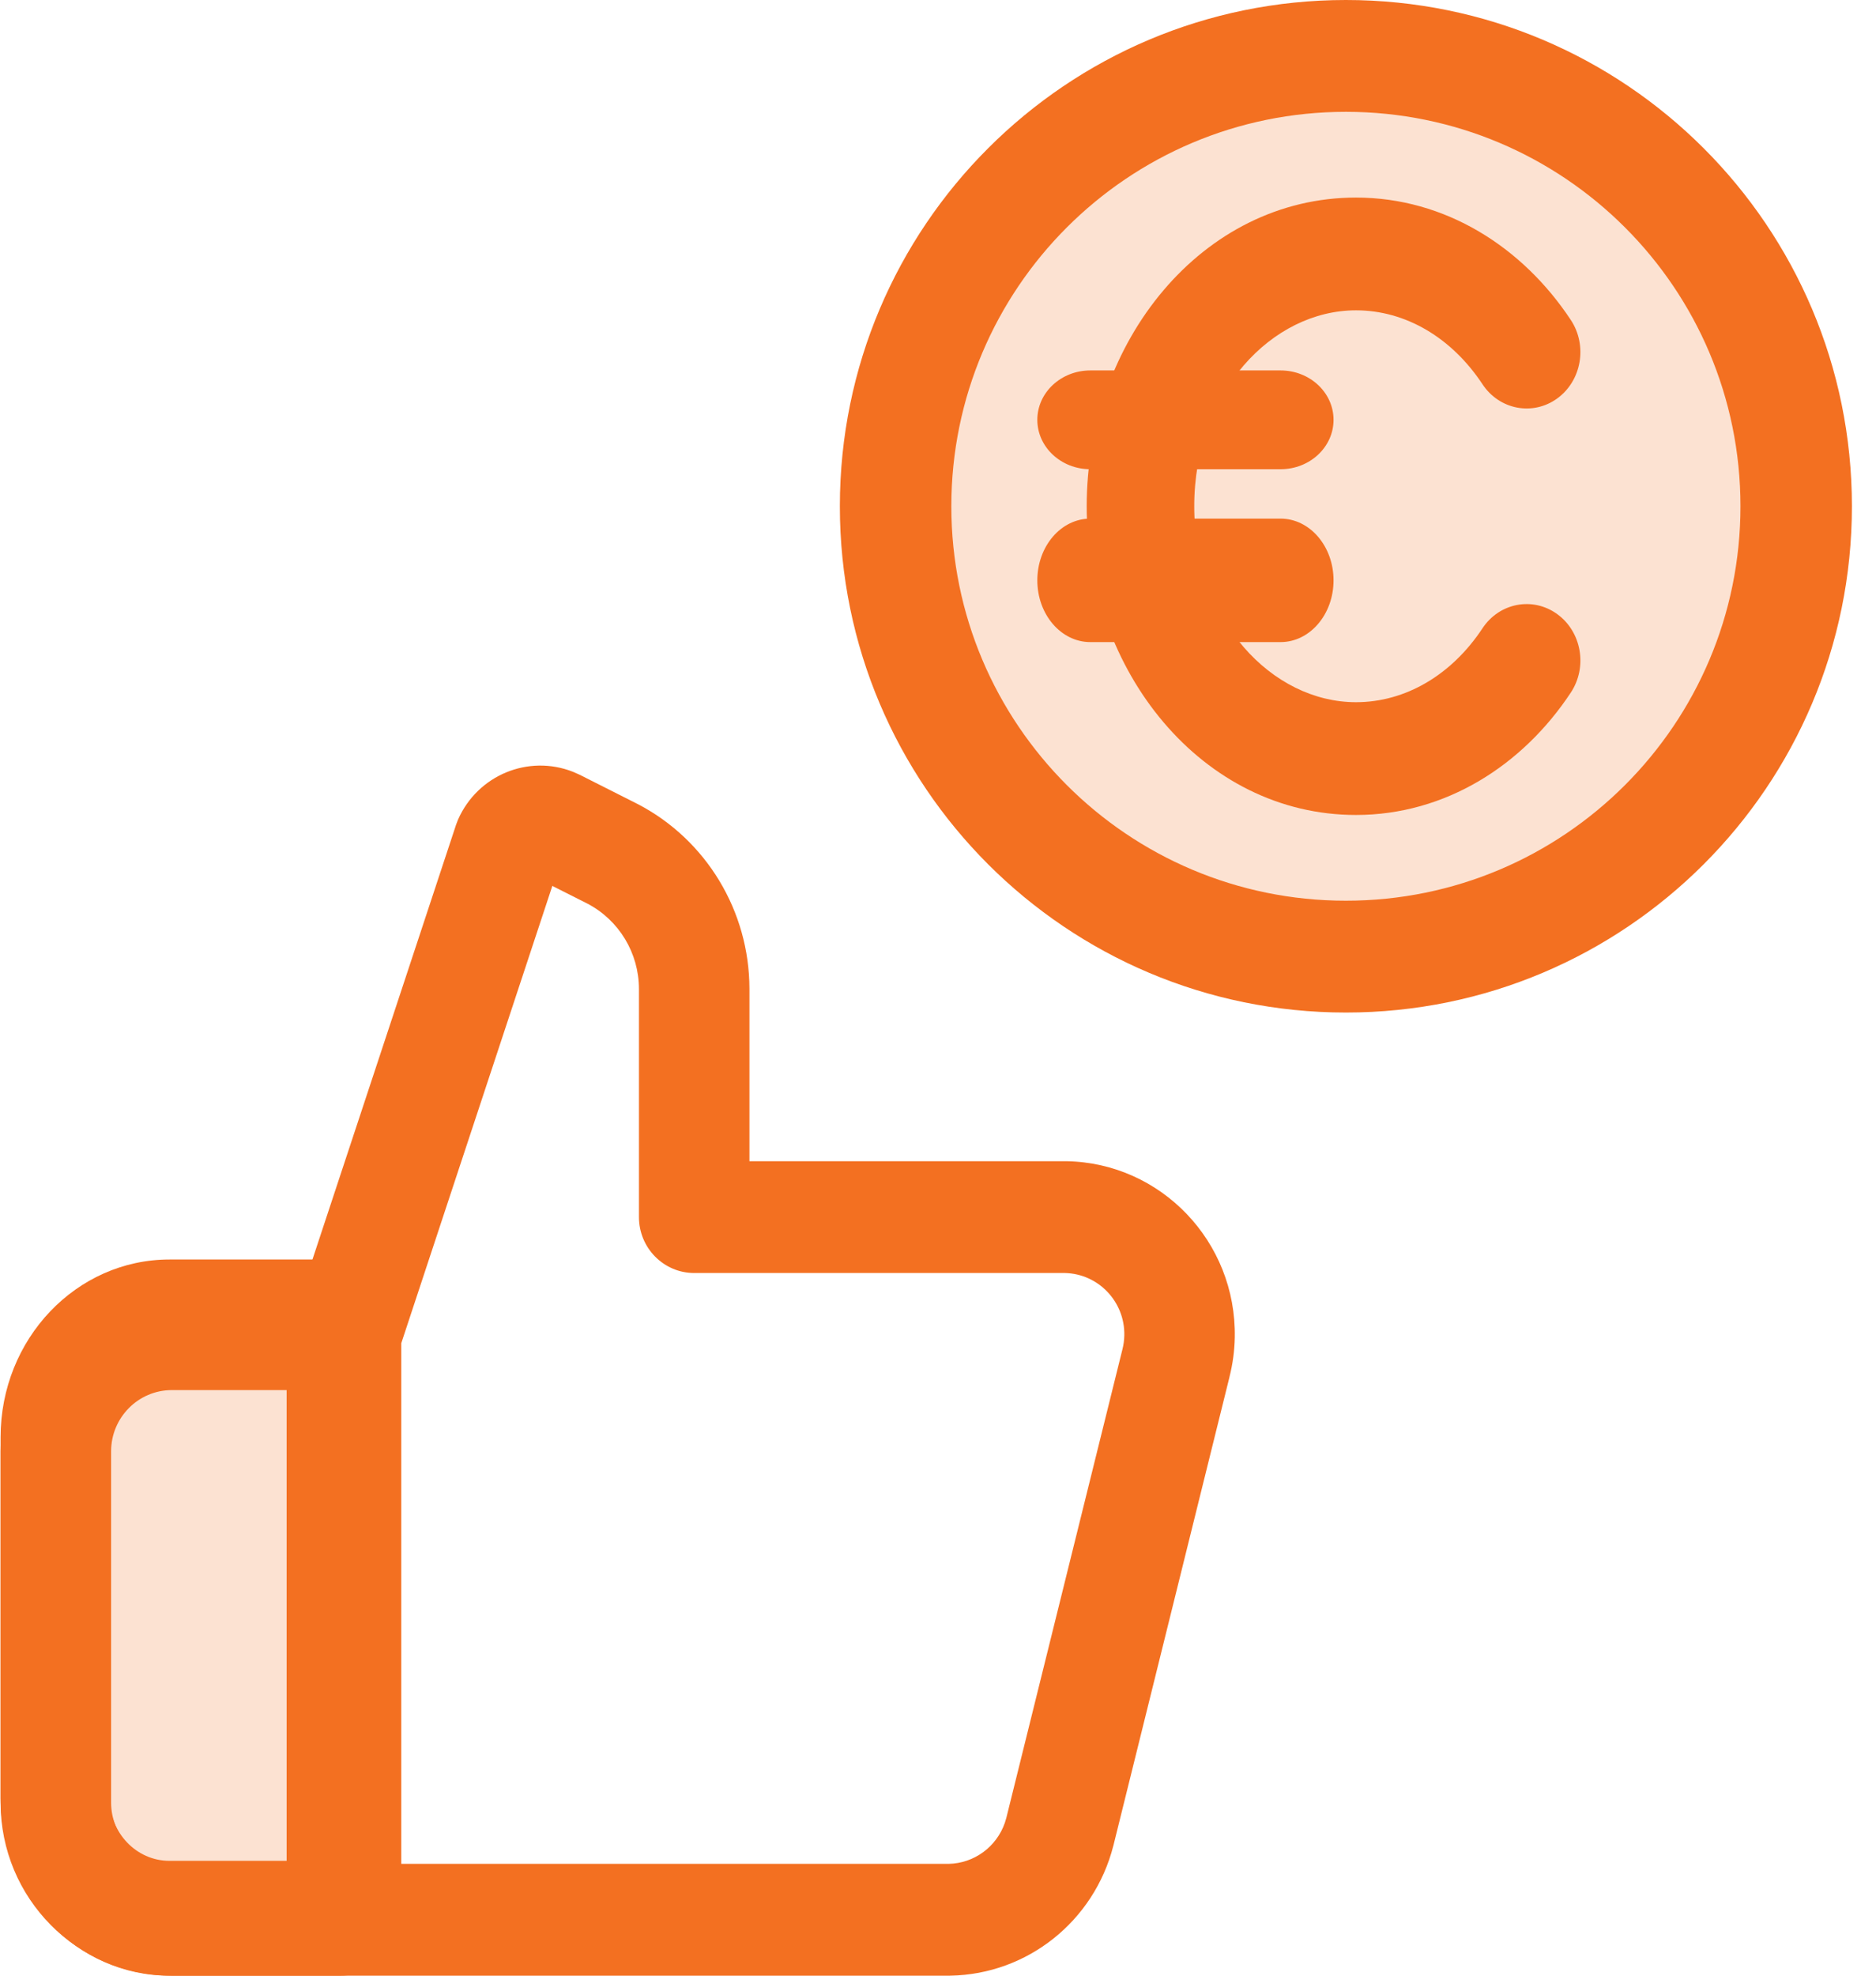
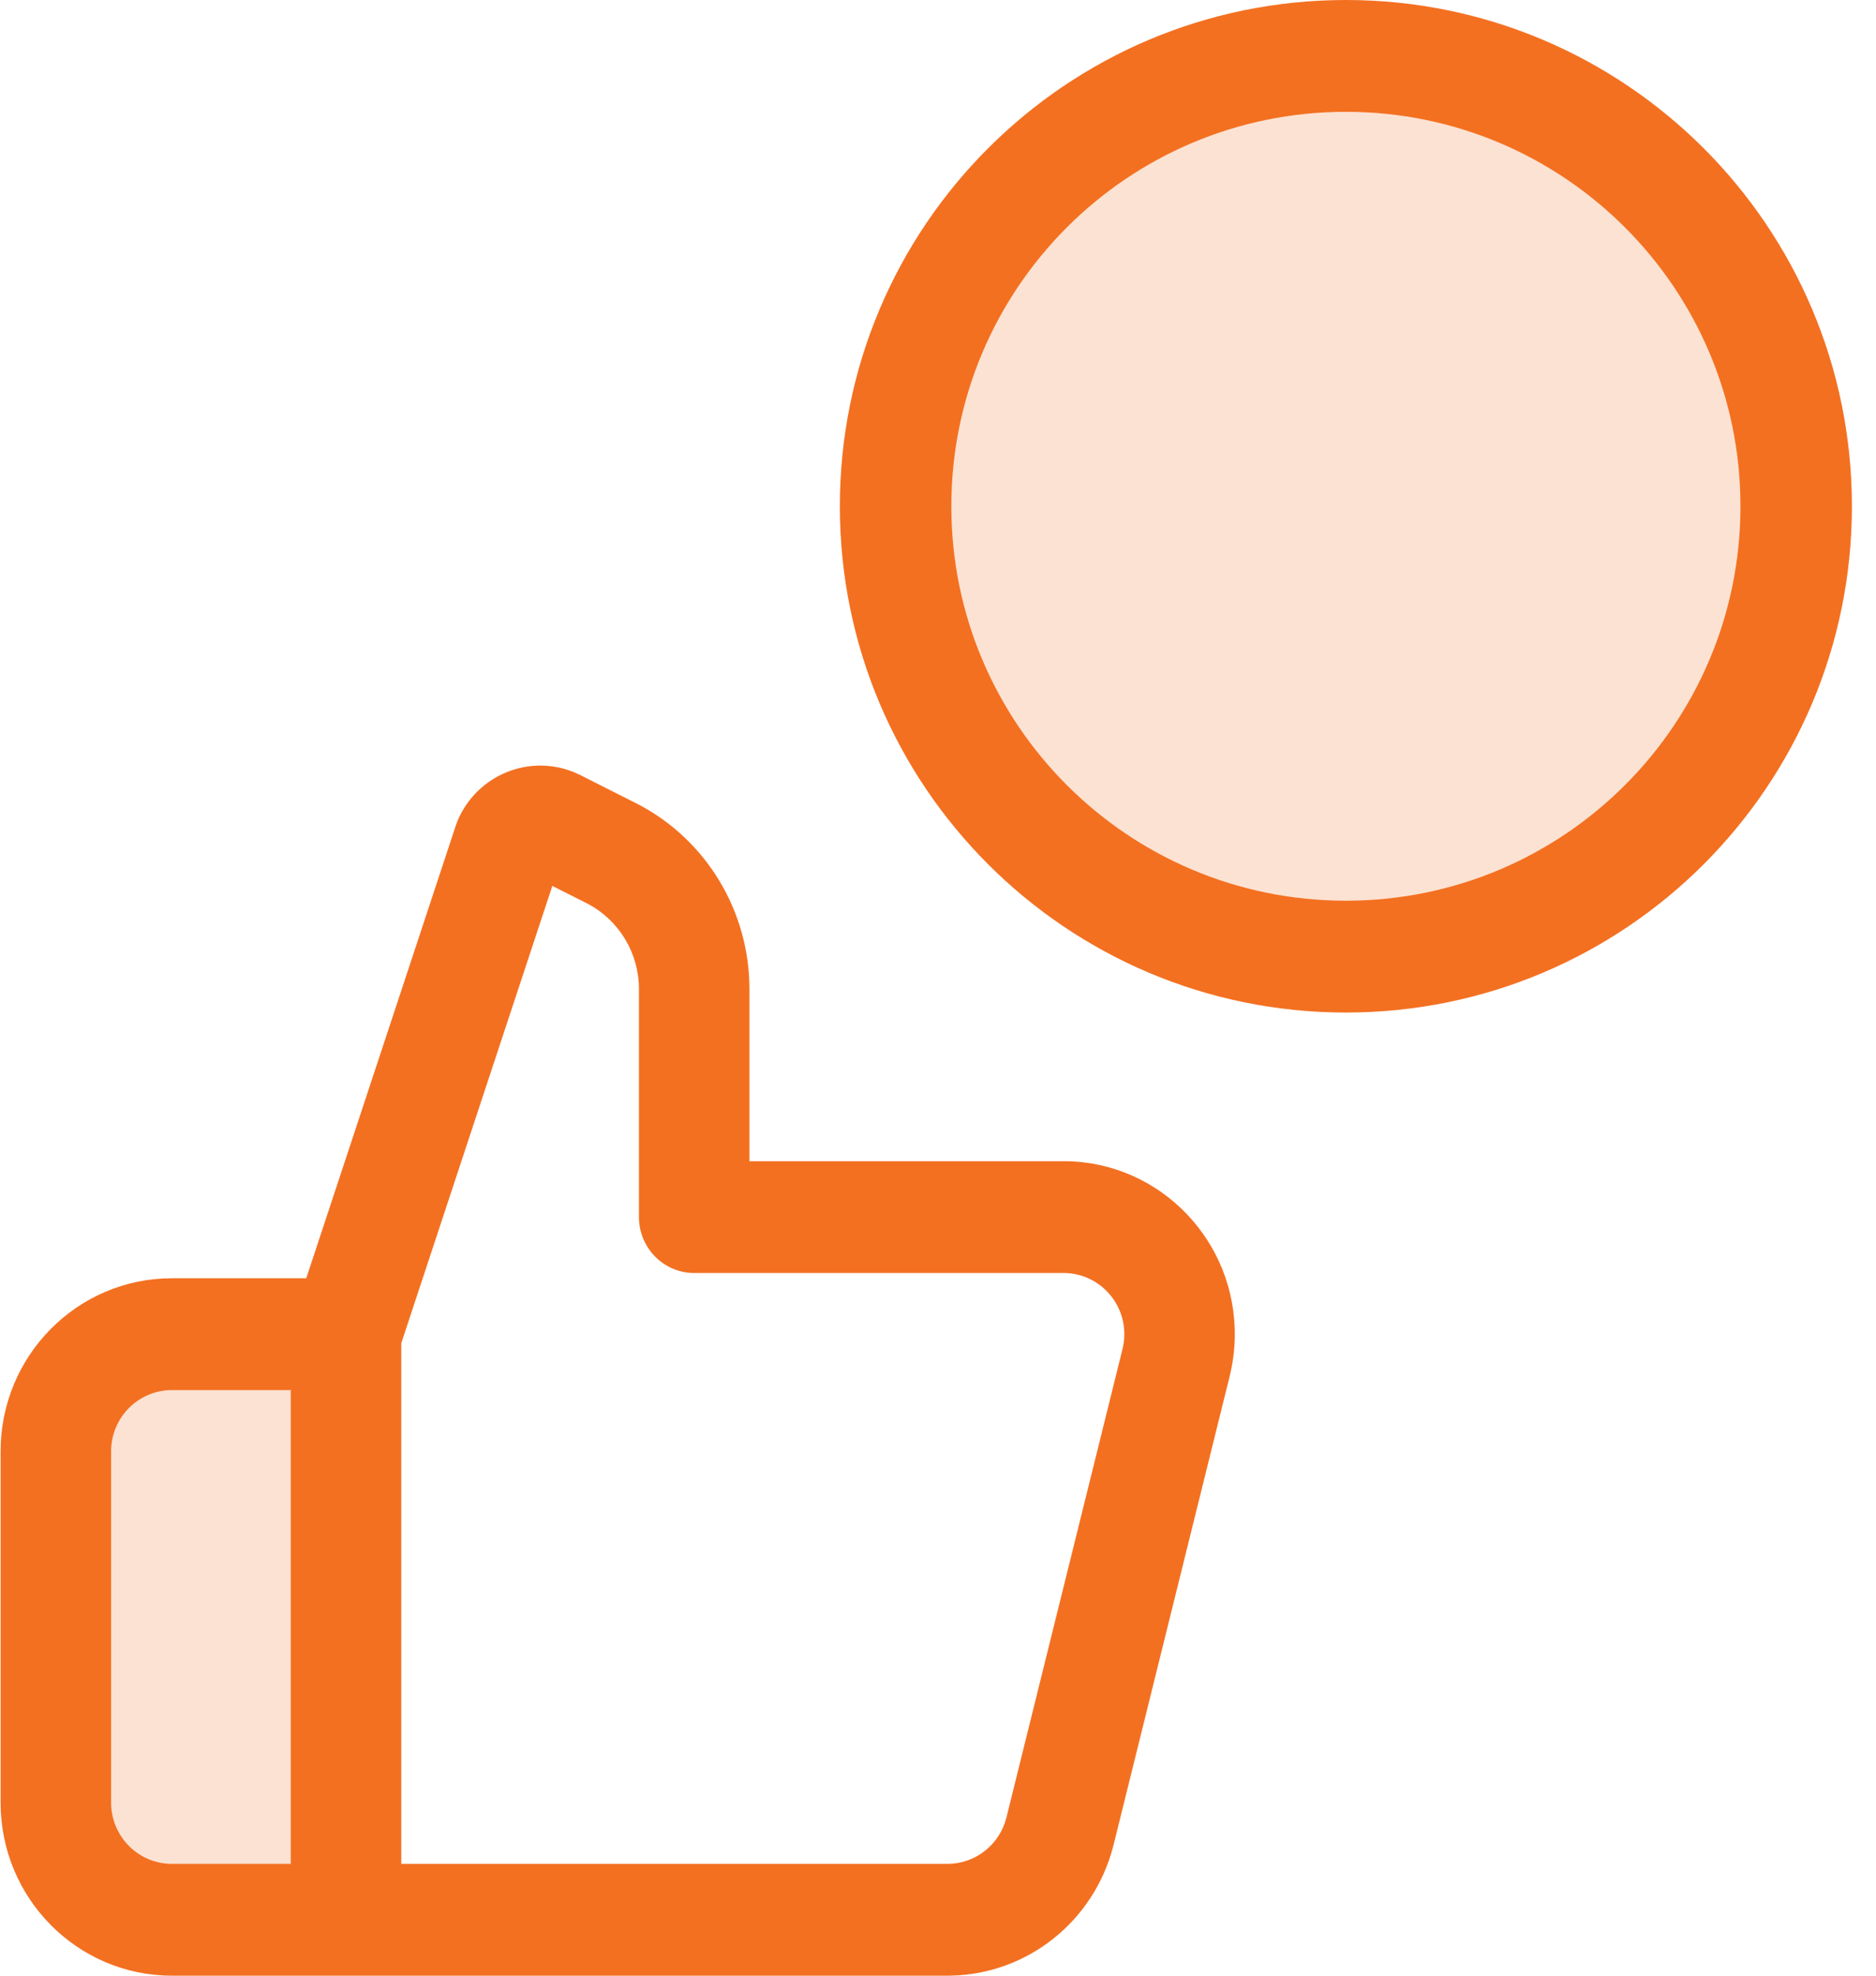
<svg xmlns="http://www.w3.org/2000/svg" width="76" height="80" viewBox="0 0 76 80" fill="none">
  <path d="M54.024 38C63.965 38 72.024 29.941 72.024 20C72.024 10.059 63.965 2 54.024 2C44.083 2 36.024 10.059 36.024 20C36.024 29.941 44.083 38 54.024 38Z" fill="#F37021" fill-opacity="0.2" />
  <path d="M70.509 20.5C70.509 11.685 63.359 4.528 54.525 4.528C45.691 4.528 38.54 11.685 38.54 20.5C38.54 29.314 45.69 36.472 54.525 36.472C63.359 36.472 70.509 29.314 70.509 20.5ZM75.024 20.5C75.024 31.828 65.84 41 54.525 41C43.209 41 34.024 31.828 34.024 20.5C34.025 9.172 43.209 0 54.525 0C65.84 0 75.024 9.172 75.024 20.5Z" fill="#F37021" />
  <path d="M13.024 53V77H6.425C3.994 77 2.024 74.852 2.024 72.2V57.8C2.024 55.149 3.994 53 6.425 53H13.024Z" fill="#F37021" fill-opacity="0.2" />
-   <path d="M13.818 51C15.037 51 16.024 52.041 16.024 53.325V77.675C16.024 78.959 15.037 80 13.818 80H6.866C3.094 80 0.025 76.787 0.024 72.806V58.196C0.024 54.215 3.094 51 6.866 51H13.818ZM4.437 72.806C4.437 74.205 5.518 75.35 6.866 75.35H11.612V55.65H6.866C5.518 55.65 4.437 56.797 4.437 58.196V72.806Z" fill="#F37021" />
  <path d="M18.558 33.183C19.355 31.381 21.405 30.545 23.202 31.248L23.375 31.321L23.462 31.362C23.433 31.348 23.404 31.335 23.375 31.322L23.374 31.321L23.265 31.276L23.374 31.324C23.409 31.34 23.445 31.353 23.48 31.37L25.83 32.556L25.862 32.572C28.618 34.018 30.354 36.891 30.361 40.031V47.02H43.211C47.037 47.09 50.093 50.278 50.023 54.153V54.154C50.013 54.693 49.941 55.232 49.807 55.76L49.808 55.761L45.106 74.73C45.104 74.736 45.103 74.741 45.101 74.746C44.321 77.797 41.621 79.942 38.509 79.999C38.495 79.999 38.481 80 38.468 80H6.965C3.138 80 0.024 76.869 0.024 72.993V58.767C0.024 54.891 3.138 51.76 6.965 51.76H12.407L18.478 33.39L18.558 33.183ZM16.256 54.391V75.472H38.426C39.468 75.453 40.373 74.779 40.708 73.81L40.768 73.612L45.466 54.66L45.471 54.641C45.518 54.457 45.544 54.265 45.548 54.068C45.572 52.711 44.502 51.579 43.142 51.547H28.123C26.888 51.547 25.886 50.533 25.885 49.283V40.041C25.882 38.593 25.081 37.264 23.802 36.592H23.801L22.376 35.873L16.256 54.391ZM4.501 72.993C4.501 74.356 5.598 75.472 6.965 75.472H11.78V56.288H6.965C5.598 56.288 4.501 57.405 4.501 58.767V72.993Z" fill="#F37021" />
-   <path d="M44.024 20.5C44.024 13.84 48.69 8 54.934 8C58.551 8 61.687 10.006 63.637 12.958C64.321 13.994 64.075 15.416 63.086 16.134C62.097 16.852 60.74 16.593 60.056 15.556C58.811 13.673 56.942 12.566 54.934 12.566C51.534 12.566 48.381 15.876 48.381 20.5C48.381 25.125 51.534 28.434 54.934 28.434C56.942 28.434 58.811 27.327 60.056 25.444C60.74 24.407 62.097 24.149 63.086 24.867C64.075 25.585 64.322 27.007 63.637 28.043C61.687 30.995 58.551 33 54.934 33C48.69 33 44.025 27.161 44.024 20.5Z" fill="#F37021" />
-   <path d="M51.878 15C53.063 15 54.024 15.895 54.024 17C54.024 18.105 53.063 19 51.878 19H44.171C42.985 19 42.024 18.105 42.024 17C42.024 15.895 42.985 15 44.171 15H51.878Z" fill="#F37021" />
-   <path d="M51.878 21C53.063 21 54.024 22.119 54.024 23.5C54.024 24.881 53.063 26 51.878 26H44.171C42.985 26 42.024 24.881 42.024 23.5C42.024 22.119 42.985 21 44.171 21H51.878Z" fill="#F37021" />
</svg>